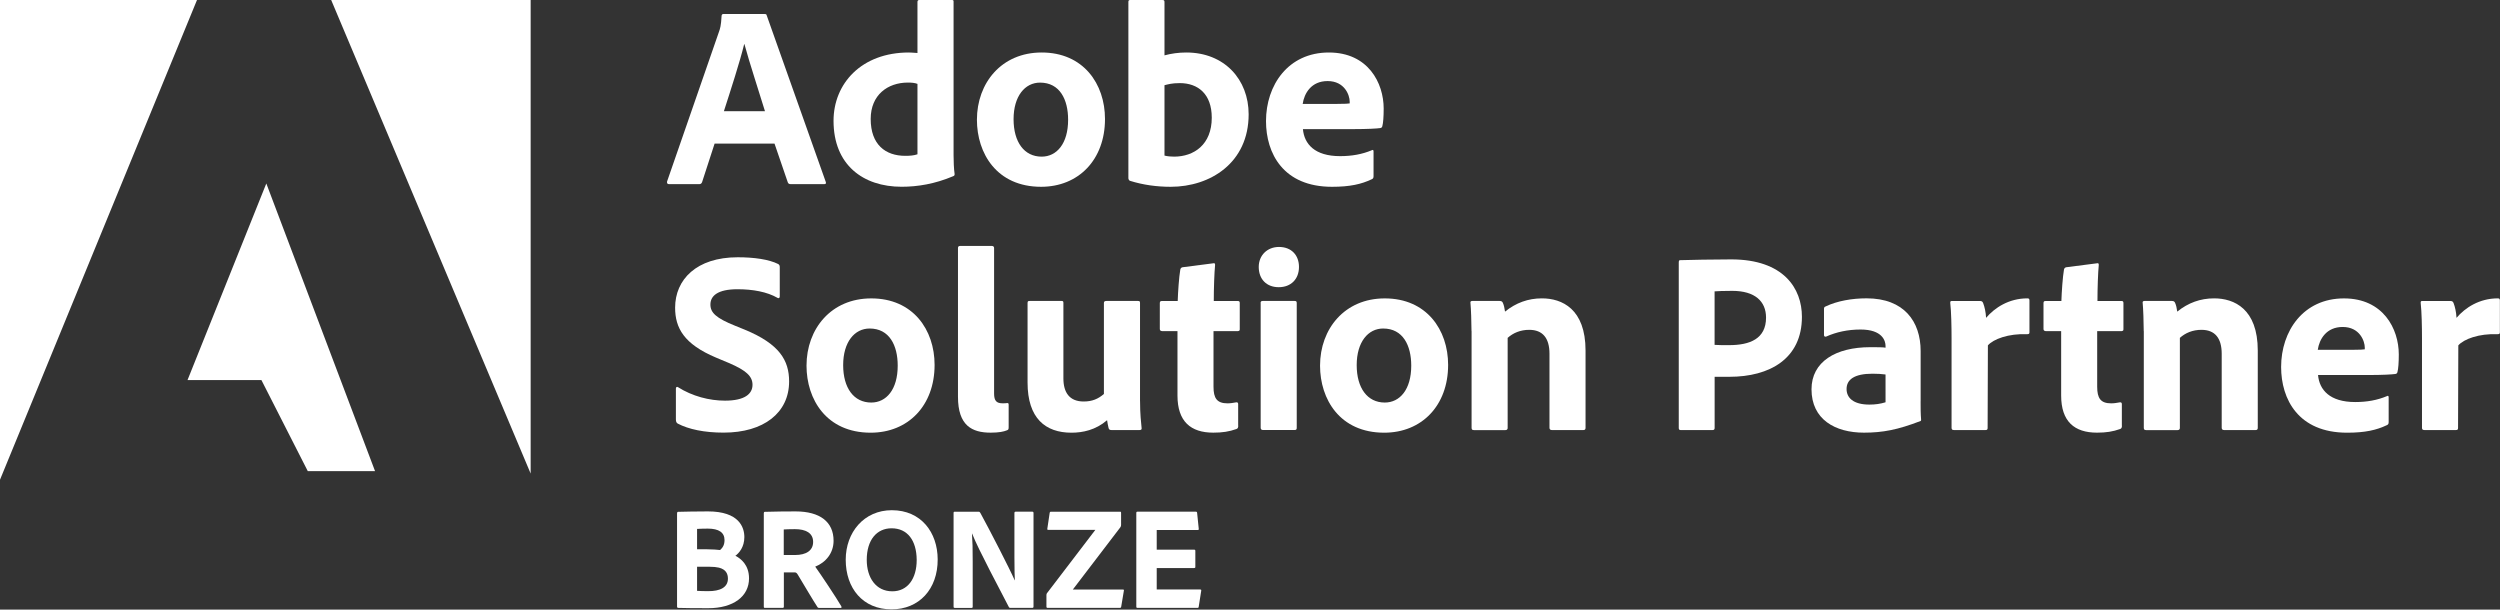
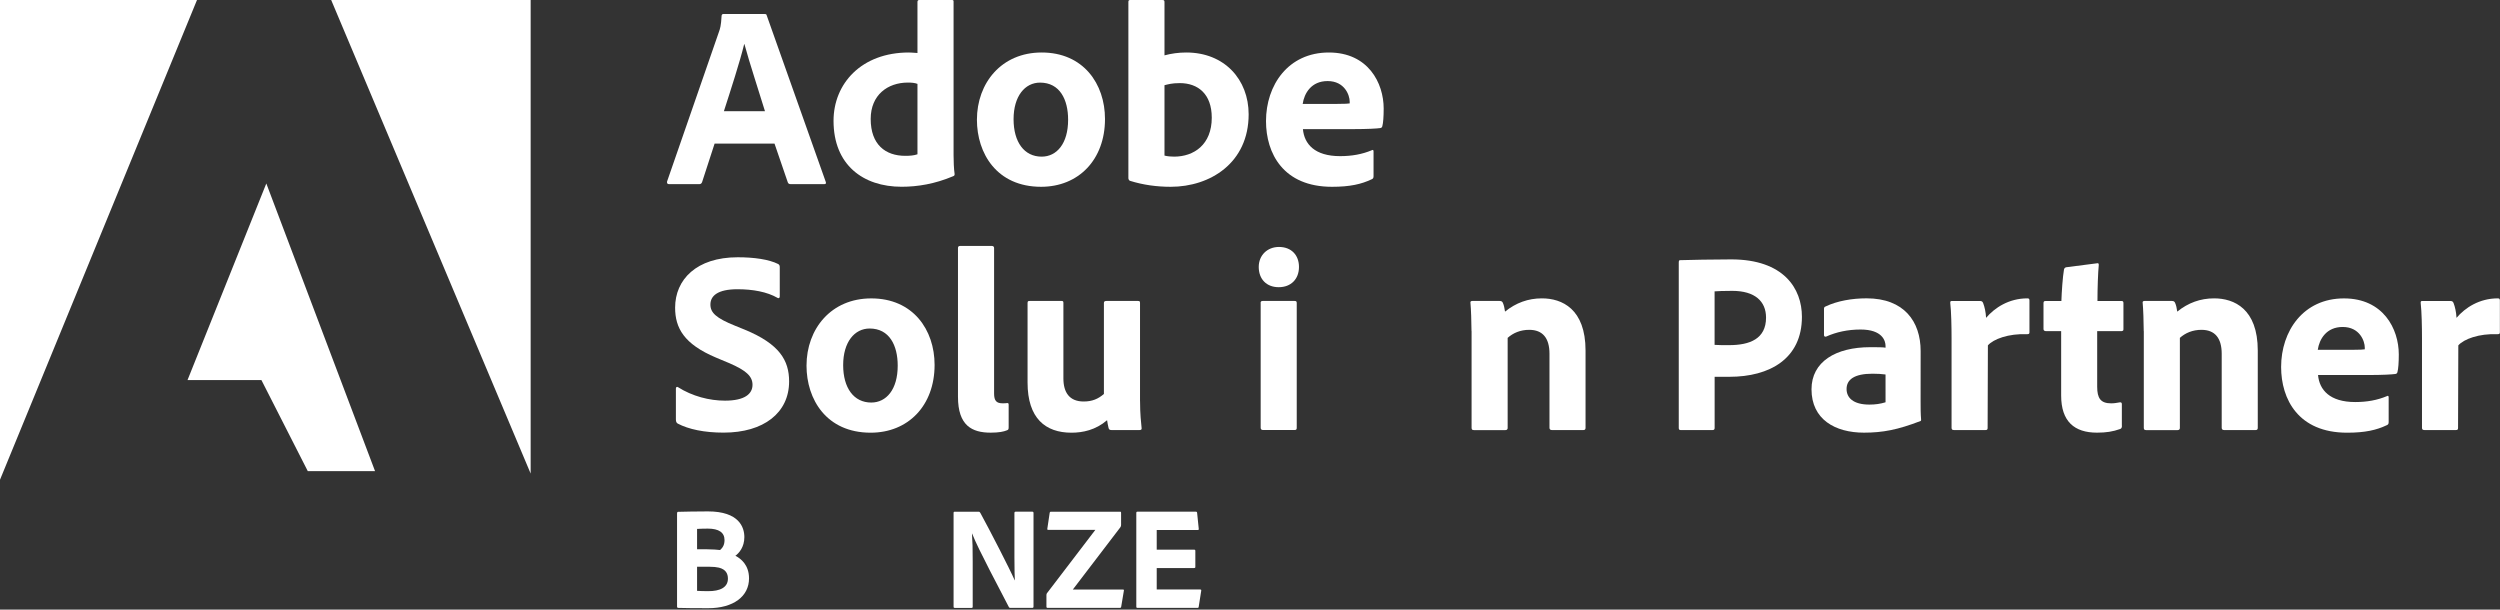
<svg xmlns="http://www.w3.org/2000/svg" version="1.2" viewBox="0 0 6467 1577" width="6467" height="1577">
  <rect x="0" y="0" width="6467" height="1577" fill="#333333" stroke="none" />
  <title>Adobe Bronze Solution Partner- White-01-svg</title>
  <style>
		.s0 { fill: #ffffff } 
	</style>
  <g id="Layer">
    <g id="Layer">
      <path id="Layer" fill-rule="evenodd" class="s0" d="m1848.5 371.6l-32.3 99.4c-1.3 3.4-3.4 5.4-7.4 5.4h-77.9c-4.7 0-6-2.7-5.4-6.7l134.4-387.7c2.7-7.4 5.4-15.5 6.7-41 0-2.7 2-4.7 4-4.7h107.5c3.4 0 4.7 0.7 5.4 4l152.5 430c1.3 3.4 0.7 6-3.4 6h-87.4c-4 0-6-1.3-7.4-4.7l-34.3-100.1h-155zm130.3-84c-13.4-44.3-40.3-125.7-53.1-173.4h-0.7c-10.8 45-34.9 118.9-52.4 173.4z" />
      <path id="Layer" fill-rule="evenodd" class="s0" d="m2156.2 312.5c0-96.1 71.9-176.7 194.9-176.7 5.4 0 12.1 0.7 22.2 1.3v-132.4c0-3.4 2-4.7 4.7-4.7h84.7c3.4 0 4 1.3 4 4v397.1c0 15.5 0.7 35.6 2.7 49.1 0 3.4-0.7 4.7-4.7 6-46.4 19.5-90.7 26.9-132.4 26.9-99.5 0-176.1-56.4-176.1-170.6zm217.1-95.5c-6.7-2.7-15.5-3.4-24.9-3.4-51.7 0-96.1 31.6-96.1 94.1 0 66.5 38.3 95.4 89.4 95.4 11.4 0 22.2-0.7 31.6-4z" />
      <path id="Layer" fill-rule="evenodd" class="s0" d="m2858.4 307.8c0 105.5-68.5 175.4-165.3 175.4-114.9 0-166-86.7-166-173.4 0-95.4 63.8-174 167.3-174 108.2-0.1 164 81.2 164 172zm-236.5 0.6c0 59.1 27.5 96.8 72.6 96.8 39 0 68.5-33.6 68.5-95.4 0-52.4-21.5-96.1-72.6-96.1-39 0-68.5 34.9-68.5 94.7z" />
      <path id="Layer" fill-rule="evenodd" class="s0" d="m3005.6 0c5.4 0 6.7 0.7 6.7 5.4v137.8c17.5-4.7 36.3-7.4 56.4-7.4 98.8 0 161.3 69.9 161.3 159.9 0 125.7-99.4 187.5-201.6 187.5-35.6 0-71.2-4.7-105.5-15.5-2-0.7-4-4-4-6.7v-456.3c0-3.4 1.3-4.7 4.7-4.7zm46.3 215c-21.5 0-30.9 3.4-39.6 5.4v182.1c8.1 2 16.8 2.7 24.9 2.7 51.1 0 97.4-30.9 97.4-100.8 0-61.2-35.6-89.4-82.7-89.4z" />
      <path id="Layer" fill-rule="evenodd" class="s0" d="m3370.4 334c3.4 38.3 30.2 69.9 96.1 69.9 30.2 0 57.1-4.7 82.6-15.5 2-1.3 4-0.7 4 3.4v63.8c0 4.7-1.3 6.7-4.7 8.1-26.9 12.8-56.4 19.5-102.8 19.5-126.3 0-170.7-86.7-170.7-170 0-92.7 57.1-177.4 162.6-177.4 101.5 0 141.8 78.6 141.8 145.1 0 20.8-1.3 37.6-3.4 45-0.7 3.4-2 4.7-5.4 5.4-8.7 1.3-34.3 2.7-69.2 2.7zm87.4-65.2c21.5 0 30.9-0.7 33.6-1.3 0-1.3 0-4 0-4.7 0-16.1-12.8-53.1-57.1-53.1-42.3 0-60.5 31.6-64.5 59.1z" />
      <path id="Layer" class="s0" d="m1753.1 1095.7c-3.4-2-4.7-5.4-4.7-10.8v-80c0-3.4 2.7-5.4 5.4-3.4 37 23.5 81.3 34.9 121.6 34.9 51.1 0 71.2-17.5 71.2-41 0-21.5-15.5-37-61.1-56.4l-33.6-14.1c-82.7-34.9-105.5-76.6-105.5-129 0-72.6 55.1-130.4 161.9-130.4 42.3 0 80.6 5.4 104.8 17.5 3.4 2 4 4.7 4 8.7v75.3c0 2.7-2 6-6 3.4-26.9-15.5-63.8-22.2-103.5-22.2-51.7 0-69.9 17.5-69.9 39.6 0 20.8 14.1 34.9 64.5 55.1l24.9 10.1c89.4 37 114.2 79.3 114.2 133.7 0 81.3-65.9 132.4-169.3 132.4-49.7 0.1-90.7-8.6-118.9-23.4z" />
      <path id="Layer" fill-rule="evenodd" class="s0" d="m2417.6 943.9c0 105.5-68.5 175.4-165.3 175.4-114.9 0-166-86.7-166-173.4 0-95.4 63.8-174 167.3-174 108.2-0.1 164 81.2 164 172zm-236.5 0.6c0 59.1 27.5 96.8 72.6 96.8 39 0 68.5-33.6 68.5-95.4 0-52.4-21.5-96.1-72.6-96.1-39 0-68.5 34.9-68.5 94.7z" />
      <path id="Layer" class="s0" d="m2478.1 641.5c0-3.4 1.3-5.4 6.7-5.4h80c4.7 0 6.7 2 6.7 5.4v376.3c0 18.8 6 25.5 22.2 25.5 5.4 0 6 0 12.1-0.7 2.7 0 3.4 1.3 3.4 4.7v57.8c0 5.4-0.7 6.7-4.7 8.1-8.1 3.4-20.8 6-41.7 6-48.4 0-84.7-18.1-84.7-92.7z" />
      <path id="Layer" class="s0" d="m2949.1 1037.9c0 34.3 2.7 55.1 4 69.2 0.7 4-1.3 5.4-6 5.4h-71.2c-5.4 0-6.7-1.3-8.1-4.7-1.3-6-3.4-14.8-4-20.8-29.6 25.5-63.2 32.3-92.1 32.3-67.2 0-113.6-37-113.6-129.7v-205.7c0-4.7 1.3-5.4 6-5.4h82c4 0 4.7 1.3 4.7 5.4v194.9c0 36.3 15.5 59.8 52.4 59.8 22.2 0 37.6-6.7 52.4-19.5v-235.2c0-4 2-5.4 6.7-5.4h81.3c4.7 0 5.4 1.3 5.4 5.4v254z" />
-       <path id="Layer" class="s0" d="m3203.1 1101.1c0 4-0.7 7.4-4.7 8.7-18.8 6.7-36.3 9.4-59.8 9.4-58.5 0-92.7-28.9-92.7-96.1v-166.6h-40.3c-4-0.7-5.4-2-5.4-6v-65.9c0-4.7 1.3-6 6-6h40.3c0.7-22.8 3.4-62.5 6.7-81.3q1-5.1 6-6l78.6-10.1c3.4-0.7 5.4-0.7 5.4 4-2 20.8-3.4 60.5-3.4 93.4h61.8c4 0 5.4 1.3 5.4 5.4v67.9c0 3.4-1.3 4-4.7 4.7h-63.2v143.8c0 29.6 8.7 43 36.3 43 8.1 0 14.8-1.3 22.8-2.7 2.7 0 4.7 0.7 4.7 4.7v55.7z" />
      <path id="Layer" class="s0" d="m3256.1 690.5c0-30.2 22.2-51.7 52.4-51.7 32.3 0 51.7 21.5 51.7 51.7 0 31.6-20.8 52.4-52.4 52.4-31.6 0-51.7-20.8-51.7-52.4zm4.8 93.4c0-3.4 1.3-5.4 5.4-5.4h82.7c4 0 5.4 1.3 5.4 5.4v322.5c0 4-0.7 6-6 6h-80.6c-4.7 0-6.7-2-6.7-6v-322.5z" />
-       <path id="Layer" fill-rule="evenodd" class="s0" d="m3746 943.9c0 105.5-68.5 175.4-165.3 175.4-114.9 0-166-86.7-166-173.4 0-95.4 63.8-174 167.3-174 108.2-0.1 164 81.2 164 172zm-236.5 0.6c0 59.1 27.6 96.8 72.6 96.8 39 0 68.5-33.6 68.5-95.4 0-52.4-21.5-96.1-72.6-96.1-39 0-68.5 34.9-68.5 94.7z" />
      <path id="Layer" class="s0" d="m3806.5 856.5c0-22.8-1.3-57.8-2.7-72.6-0.7-3.4 0.7-5.4 4.7-5.4h70.6c5.4 0 7.4 2 8.7 5.4 2.7 6 4 12.8 5.4 22.2 28.2-22.8 59.8-34.3 95.4-34.3 51.7 0 112.9 26.9 112.9 135.1v199.6c0 4-1.3 6-6 6h-80.6c-4.7 0-6.7-2-6.7-6v-191.5c0-40.3-17.5-61.8-52.4-61.8-22.8 0-41.7 8.1-55.8 20.8v233.2c0 3.4-2 5.4-6 5.4h-81.3c-4.7 0-6-2-6-6v-250.1z" />
      <path id="Layer" fill-rule="evenodd" class="s0" d="m4342.7 678.4c0-4 0.7-5.4 4-5.4 27.5-0.7 80.6-2 131.7-2 135.7 0 182.8 75.3 182.8 148.5 0 108.9-84 155.2-187.5 155.2-18.1 0-22.2 0-38.3 0v132.4c0 3.4-1.3 5.4-5.4 5.4h-82.7c-3.4 0-4.7-2-4.7-5.4v-428.7zm92.7 213.7c11.4 0.7 18.8 0.7 37.6 0.7 53.1 0 95.4-16.1 95.4-71.2 0-42.3-28.9-69.2-87.4-69.2-21.5 0-39.6 0.7-45.7 1.3v138.4z" />
-       <path id="Layer" fill-rule="evenodd" class="s0" d="m4968.2 1037.9c0 17.5 0 31.6 1.3 47.7 0 1.3 0 2.7-1.3 3.4-59.1 22.8-98.1 30.2-146.5 30.2-74.6 0-135.7-34.3-135.7-112.2 0-71.2 62.5-108.9 151.9-108.9 18.1 0 33.6 0 39.6 1.3v-4.7c0-12.8-8.1-42.3-64.5-42.3-33.6 0-63.2 6.7-88.7 18.1-2.7 1.3-6 0-6-3.4v-67.9c0-3.4 0.7-5.4 4.7-6.7 29.6-14.1 67.9-20.8 105.5-20.8 96.8 0 139.8 59.8 139.8 136.4v129.8zm-90.7-69.2c-10.8-1.3-20.2-2-33.6-2-47.7 0-67.2 15.5-67.2 39.6 0 22.2 16.8 40.3 59.1 40.3 15.5 0 28.9-2 41.7-6z" />
+       <path id="Layer" fill-rule="evenodd" class="s0" d="m4968.2 1037.9c0 17.5 0 31.6 1.3 47.7 0 1.3 0 2.7-1.3 3.4-59.1 22.8-98.1 30.2-146.5 30.2-74.6 0-135.7-34.3-135.7-112.2 0-71.2 62.5-108.9 151.9-108.9 18.1 0 33.6 0 39.6 1.3v-4.7c0-12.8-8.1-42.3-64.5-42.3-33.6 0-63.2 6.7-88.7 18.1-2.7 1.3-6 0-6-3.4v-67.9c0-3.4 0.7-5.4 4.7-6.7 29.6-14.1 67.9-20.8 105.5-20.8 96.8 0 139.8 59.8 139.8 136.4zm-90.7-69.2c-10.8-1.3-20.2-2-33.6-2-47.7 0-67.2 15.5-67.2 39.6 0 22.2 16.8 40.3 59.1 40.3 15.5 0 28.9-2 41.7-6z" />
      <path id="Layer" class="s0" d="m5122.1 778.6c4.7 0 6.7 2 8.1 6 3.4 8.7 6.7 22.8 7.4 37.6 22.2-26.2 59.1-50.4 106.8-50.4 4 0 5.4 1.3 5.4 5.4v82.6c0 3.4-1.3 4.7-6 4.7-48.4-2-87.4 12.8-101.5 28.9l-0.7 213.7c0 4-1.3 5.4-6 5.4h-80.6c-5.4 0-6.7-2-6.7-6v-231.8c0-28.9-0.7-67.9-3.4-91.4 0-3.4 0.7-4.7 4-4.7z" />
      <path id="Layer" class="s0" d="m5489 1101.1c0 4-0.7 7.4-4.7 8.7-18.8 6.7-36.3 9.4-59.8 9.4-58.5 0-92.7-28.9-92.7-96.1v-166.6h-40.3c-4-0.7-5.4-2-5.4-6v-65.9c0-4.7 1.3-6 6-6h40.3c0.7-22.8 3.4-62.5 6.7-81.3q1.1-5.1 6-6l78.6-10.1c3.4-0.7 5.4-0.7 5.4 4-2 20.8-3.4 60.5-3.4 93.4h61.8c4 0 5.4 1.3 5.4 5.4v67.9c0 3.4-1.3 4-4.7 4.7h-63.2v143.8c0 29.6 8.7 43 36.3 43 8.1 0 14.8-1.3 22.8-2.7 2.7 0 4.7 0.7 4.7 4.7v55.7z" />
      <path id="Layer" class="s0" d="m5545.4 856.5c0-22.8-1.3-57.8-2.7-72.6-0.7-3.4 0.7-5.4 4.7-5.4h70.6c5.4 0 7.4 2 8.7 5.4 2.7 6 4 12.8 5.4 22.2 28.2-22.8 59.8-34.3 95.4-34.3 51.7 0 112.9 26.9 112.9 135.1v199.6c0 4-1.3 6-6 6h-80.6c-4.7 0-6.7-2-6.7-6v-191.5c0-40.3-17.5-61.8-52.4-61.8-22.8 0-41.7 8.1-55.8 20.8v233.2c0 3.4-2 5.4-6 5.4h-81.3c-4.7 0-6-2-6-6v-250.1z" />
      <path id="Layer" fill-rule="evenodd" class="s0" d="m5996.3 970.1c3.4 38.3 30.2 69.9 96.1 69.9 30.2 0 57.1-4.7 82.6-15.5 2-1.3 4-0.7 4 3.4v63.8c0 4.7-1.3 6.7-4.7 8.1-26.9 12.8-56.4 19.5-102.8 19.5-126.3 0-170.7-86.7-170.7-170 0-92.7 57.1-177.4 162.6-177.4 101.5 0 141.8 78.6 141.8 145.1 0 20.8-1.3 37.6-3.4 45-0.7 3.4-2 4.7-5.4 5.4-8.7 1.3-34.3 2.7-69.2 2.7zm87.3-65.2c21.5 0 30.9-0.7 33.6-1.3 0-1.3 0-4 0-4.7 0-16.1-12.8-53.1-57.1-53.1-42.3 0-60.5 31.6-64.5 59.1z" />
      <path id="Layer" class="s0" d="m6339 778.6c4.7 0 6.7 2 8.1 6 3.4 8.7 6.7 22.8 7.4 37.6 22.2-26.2 59.1-50.4 106.8-50.4 4 0 5.4 1.3 5.4 5.4v82.6c0 3.4-1.3 4.7-6 4.7-48.4-2-87.4 12.8-101.5 28.9l-0.7 213.7c0 4-1.3 5.4-6 5.4h-80.6c-5.4 0-6.7-2-6.7-6v-231.8c0-28.9-0.7-67.9-3.4-91.4 0-3.4 0.7-4.7 4-4.7z" />
      <path id="Layer" fill-rule="evenodd" class="s0" d="m1751.5 1327.8c0-2.3 0.4-3.4 2.3-3.8 13.3-0.4 50.5-1.1 77.5-1.1 80.9 0 94.2 41.4 94.2 66.5 0 25.8-13.7 41.4-23.2 48.3 14.1 7.2 35.3 23.6 35.3 58.5 0 46.4-40.3 77.1-105.6 77.1-36.9 0-63.8-0.4-77.9-0.8-1.9-0.4-2.7-1.5-2.7-3.4v-241.3zm51.7 93.1h25.8c12.9 0 28.1 1.1 33.8 1.9 6.8-6.1 11.4-13.3 11.4-25.8 0-19.4-14.4-29.6-43.3-29.6-11.8 0-19.4 0.4-27.7 0.8zm0 107.5c8 0.4 16.3 0.8 27.7 0.8 32.7 0.4 52.1-10.3 52.1-32.3 0-12.9-5.3-23.9-23.2-28.5-6.1-1.5-14.4-2.3-23.9-2.3h-32.7z" />
-       <path id="Layer" fill-rule="evenodd" class="s0" d="m1978.8 1572.5c-2.3 0-3-0.8-3-3.4v-241.3c0-1.9 0.4-3.8 2.7-3.8 34.2-0.8 48.6-1.1 79.4-1.1 63.1 0 98.4 27 98.4 76 0 31.5-19.8 55.9-47.5 66.9 12.5 17.1 55.5 81.7 67.3 102.2 1.1 2.3 1.5 4.6-1.1 4.6h-55.1c-3.4 0-4.6-0.8-5.3-2.3-11-16.7-35-57.4-50.5-83.2-2.7-4.6-4.6-6.5-8.7-6.5h-27.7v88.9c0 1.9-1.1 3-3 3zm77.9-136.8c28.5 0 46.7-11.4 46.7-33.8 0-23.2-19-33.1-47.1-33.1-12.5 0-23.2 0.4-28.9 0.8v66.1z" />
-       <path id="Layer" fill-rule="evenodd" class="s0" d="m2425.6 1446.7c0.4 77.5-48.3 129.6-119.3 129.6-74.5 0-118.6-54.7-118.6-128.4 0-71.1 47.5-128.1 119.3-128.1 75.7 0 118.3 57.4 118.6 126.9zm-117.4 82.9c39.5 0 63.1-32.3 63.1-81.3-0.4-50.5-23.9-81.7-65-81.7-38 0-64.2 29.6-64.2 81.7 0 45.9 23.6 81.3 66.1 81.3z" />
      <path id="Layer" class="s0" d="m2470.1 1572.5c-2.3 0-3.4-0.4-3.4-3.4v-242.4c0-1.9 0.8-3 2.7-3h61.6c3 0 3.4 0.8 4.9 3 25.5 46.7 76.8 146.3 88.9 174.4h0.4c-0.4-11-1.1-22.4-1.1-59.7v-114.4c0-2.3 1.1-3.4 3.4-3.4h42.6c2.7 0 3.4 1.1 3.4 3.8v241.3c0 3-0.8 3.8-4.2 3.8h-54.7c-3.4 0-4.2-0.8-5.3-3-21.3-41.8-78.7-148.2-94.6-189.2h-0.4c1.5 22 1.9 37.2 1.9 73v115.9c0 2.3-0.8 3.4-3 3.4h-43.1z" />
      <path id="Layer" class="s0" d="m2710.3 1572.5c-1.9 0-3.4-0.4-3.4-3.4v-29.3c0-2.7 0.4-3.4 1.1-4.9l125.4-164.2h-121.2c-2.3 0-3.4-0.4-3-3l6.1-41c0.4-2.3 1.5-3 3.8-3h178.6c1.9 0 2.3 0.8 2.3 2.7v31.5c0 2.3-0.4 3.8-1.9 6.1l-122.9 161h130c1.9 0 2.7 1.5 1.9 3.8l-6.8 40.7c-0.4 1.9-1.1 3-3.8 3z" />
      <path id="Layer" class="s0" d="m3100.9 1569.1c-0.4 3-1.1 3.4-3.8 3.4h-154.7c-2.3 0-3-1.1-3-3.4v-242.1c0-2.3 0.8-3.4 3-3.4h150.1c3 0 3.8 0.4 4.2 3l4.2 41c0.4 1.9 0 3.4-2.7 3.4h-106v50.9h96.9c1.9 0 3 0.8 3 3v41.8c0 2.3-1.5 2.7-3 2.7h-96.9v55.5h112.1c3 0 3.4 1.1 3 3.4z" />
    </g>
    <g id="Layer">
      <path id="Layer" fill-rule="evenodd" class="s0" d="m0 0h509.6l-509.6 1241zm856.7 0h516v1225zm-167.8 474.6l281.3 744.2h-174l-120-235.7h-191.1z" />
    </g>
  </g>
</svg>